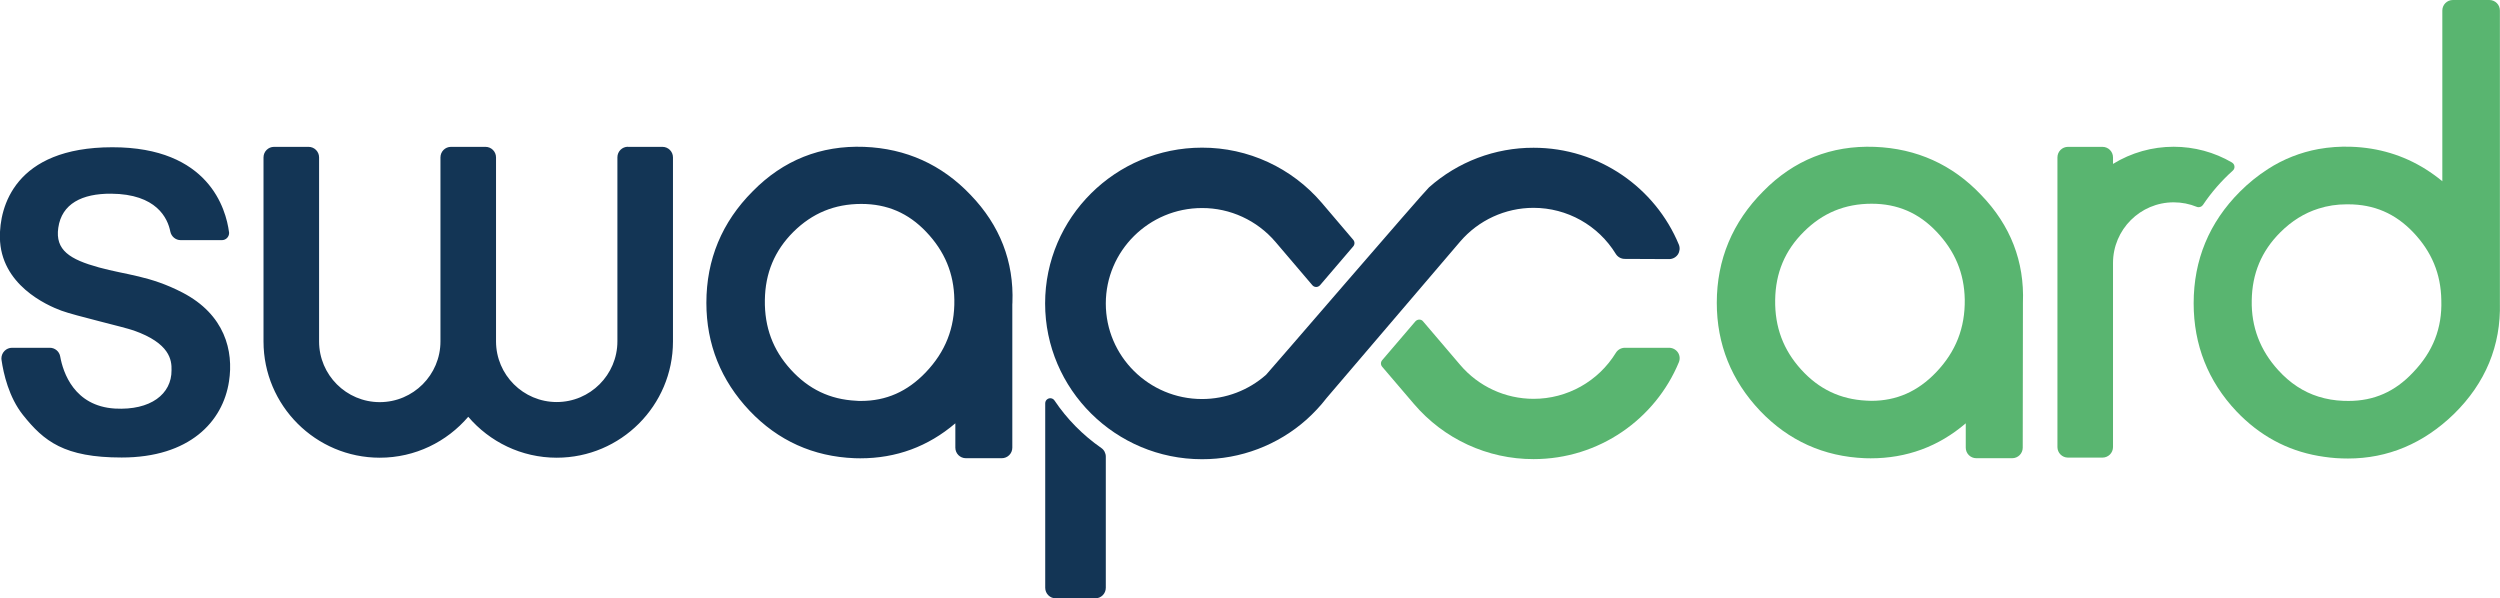
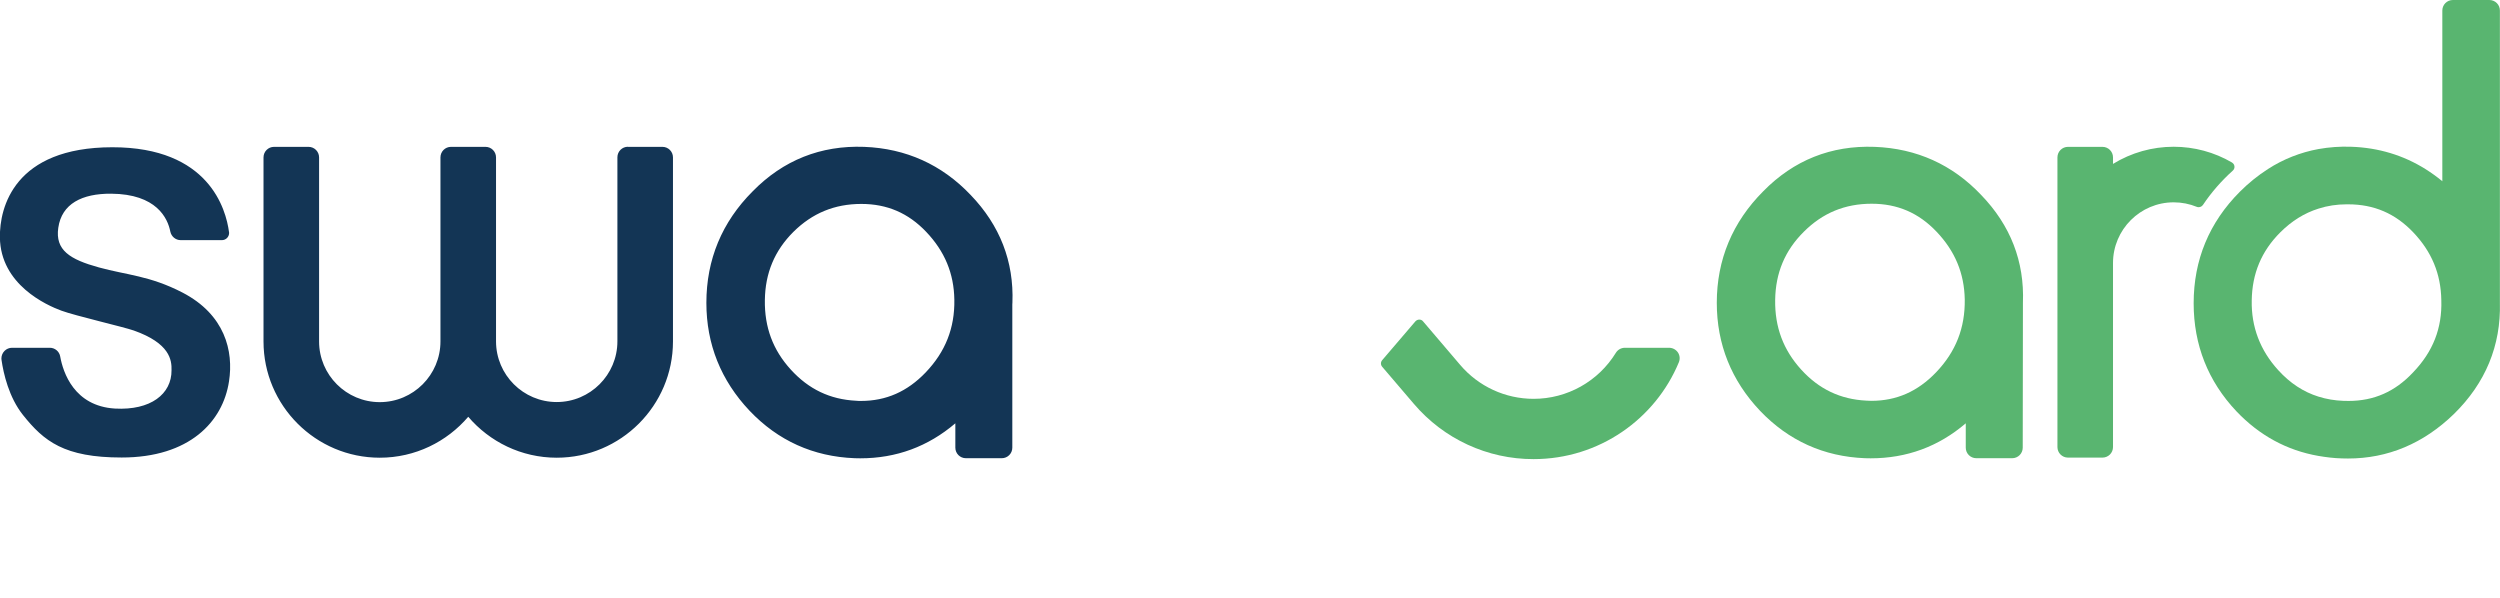
<svg xmlns="http://www.w3.org/2000/svg" version="1.1" id="Layer_1" x="0px" y="0px" viewBox="0 0 2492.3 596.5" style="enable-background:new 0 0 2492.3 596.5;" xml:space="preserve">
  <style type="text/css">
	.st0{fill:#59B570;}
	.st1{fill:#133555;}
</style>
  <g>
    <path class="st0" d="M2434.8,168.5v12.2c-5.4-4.5-11-8.5-16.9-12.2c-21.9-13.7-46.7-21.3-74.1-22.2c-10.9-0.4-21.8,0.4-32.5,2.3   c-17.9,3.3-35,10-50.3,19.9c-10.1,6.5-19.4,14-27.9,22.5c-30.7,30.7-46.2,68.1-46.2,111.3c0,41.6,14.4,77.8,42.6,107.7   c23,24.2,50.4,39,81.7,44.5c7.6,1.3,15.4,2.3,23.6,2.5c1.9,0.1,3.9,0.1,6,0.1c39.6,0,75.2-14.9,105.6-44.4   c31.5-30.9,46.9-68.3,45.8-110.9V10.5c0-5.8-4.7-10.5-10.5-10.5h-36.4c-5.8,0-10.5,4.7-10.5,10.5L2434.8,168.5z M2405.6,371.3   c-17.9,19.1-38.9,28.4-64.3,28.4c-1.6,0-3.4,0-5.3-0.1c-8.4-0.3-16.7-1.7-24.7-4.2c-15-4.7-28.3-13.4-40.1-26.4   c-18-19.7-26.9-43.1-26.4-69.4c0.4-27,9.7-49.2,28.4-67.9c11.4-11.4,24.1-19.3,38.1-23.7c9-2.9,18.4-4.3,27.9-4.3l1.8,0   c25.7,0,46.8,9.1,64.7,27.8c18.5,19.4,27.7,41.5,28.1,67.8C2434.7,327,2425.6,350.5,2405.6,371.3z" />
    <path class="st0" d="M2225.9,170.1c2.1-1.8,2.3-5,0.4-7.1c-0.4-0.4-0.8-0.7-1.2-1c-17.6-10.3-37.7-15.7-58.1-15.7   c-21.4,0-42.3,5.9-60.5,17.1v-6.5c0-5.8-4.7-10.5-10.5-10.5h-34.4c-5.8,0-10.5,4.7-10.5,10.5v288.8c0,5.8,4.7,10.5,10.5,10.5h34.4   c5.8,0,10.5-4.7,10.5-10.5V262.2c0-33.3,27.1-60.5,60.5-60.5c8.1,0,15.9,1.6,23,4.5c2.2,0.9,4.7,0.1,6.1-1.8   C2204.5,191.8,2214.6,180.3,2225.9,170.1L2225.9,170.1z M2016.7,301.8c1.6-41.1-12.4-77.2-41.7-107.5   c-28.6-30.2-64.3-46.3-106.1-47.9c-43.4-1.6-80.7,13.3-111.1,44.3c-30.6,30.7-46.3,68.1-46.3,111.2c0,41.2,14.5,77.4,43.1,107.6   c28.4,29.8,63.6,45.7,104.7,47.3c1.9,0.1,3.7,0.1,5.6,0.1c35.9,0,67.7-11.7,94.8-34.9v24.3c0,5.8,4.7,10.5,10.5,10.5h35.8   c5.8,0,10.5-4.7,10.5-10.5L2016.7,301.8L2016.7,301.8z M1930.1,371.2c-18.3,19.1-39.4,28.4-64.6,28.4c-1.6,0-3.3-0.1-4.9-0.2   c-25.9-1.3-47.2-11.4-65-31c-17.8-19.6-26.3-42.3-25.9-69.4c0.4-27,9.7-49.2,28.5-67.9c18.8-18.8,41-28,67.7-28   c25.7,0,46.8,9.1,64.6,27.8c18.5,19.4,27.7,41.5,28.2,67.6C1959.1,326.9,1949.8,350.6,1930.1,371.2z" />
  </g>
-   <path class="st1" d="M1051.2,399.2c-1.6-2.3-4.7-2.9-7-1.3c-1.4,0.9-2.2,2.5-2.2,4.1v184c0,5.8,4.7,10.5,10.5,10.5h39.4  c5.8,0,10.5-4.7,10.5-10.5V455.2c0-3.4-1.7-6.7-4.5-8.6C1079.5,433.8,1063.7,417.8,1051.2,399.2L1051.2,399.2z M1619.8,258.1  c-3.7,0-7.1-1.9-9-5c-17.5-28.5-48.5-45.9-82-45.9c-28.1,0-54.9,12.3-73.2,33.7l-133.1,155.9c-6,7.8-12.7,14.9-20,21.5  c-28.7,25.5-65.8,39.6-104.2,39.5c-86.2,0-156.4-69.7-156.4-155.3s70.2-155.3,156.4-155.3c46-0.1,89.6,20.1,119.4,55l31.4,36.9  c1.6,1.9,1.6,4.6,0,6.5l-33.1,38.7c-1,1.1-2.4,1.8-3.8,1.8c-1.5,0-2.9-0.6-3.9-1.8l-36.8-43.2l0,0v0c-18.3-21.4-45.1-33.8-73.2-33.7  c-52.9,0-95.9,42.7-95.9,95.2s43,95.2,95.9,95.2c23.6,0,46.3-8.6,63.9-24.2c1.8-1.6,157-182,162.4-186.8  c28.7-25.5,65.8-39.6,104.3-39.5c65.3,0,121.4,40,144.8,96.6c1.3,3.2,0.9,6.9-1,9.8c-2,2.9-5.2,4.6-8.8,4.6L1619.8,258.1  L1619.8,258.1z" />
  <path class="st0" d="M1528.9,457.7c-46,0.1-89.6-20.1-119.4-55.1l-31.6-37c-1.6-1.9-1.6-4.6,0-6.5l33.1-38.7c1-1.1,2.4-1.8,3.9-1.8  c1.5,0,2.9,0.6,3.8,1.8l37,43.4c18.3,21.5,45,33.8,73.2,33.8c33.5,0,64.5-17.4,82-45.9c1.9-3.1,5.3-5,9-5h44c3.5,0,6.8,1.7,8.8,4.6  c2,2.9,2.3,6.6,1,9.8C1650.3,417.7,1594.2,457.7,1528.9,457.7L1528.9,457.7z" />
  <path class="st1" d="M1009.3,301.8c1.6-41.1-12.5-77.2-41.7-107.5c-28.7-30.2-64.4-46.3-106.1-47.9c-43.3-1.6-80.7,13.3-111.1,44.3  c-30.7,30.7-46.2,68.1-46.2,111.2c0,41.2,14.5,77.4,43.1,107.6c28.3,29.8,63.5,45.7,104.7,47.3c1.9,0.1,3.8,0.1,5.6,0.1  c35.9,0,67.6-11.7,94.8-34.9v24.3c0,5.8,4.7,10.5,10.5,10.5h35.8c5.8,0,10.5-4.7,10.5-10.5V303.4L1009.3,301.8z M858.7,203.3  c25.7,0,46.8,9.1,64.6,27.8c18.5,19.4,27.7,41.5,28.1,67.6c0.5,28.3-8.9,52-28.6,72.6c-18.3,19.1-39.4,28.4-64.5,28.4  c-1.6,0-3.3,0-4.9-0.2c-26-1.3-47.2-11.5-65-31c-17.9-19.6-26.3-42.3-25.9-69.4c0.4-27,9.7-49.2,28.4-67.9  C809.8,212.5,832,203.3,858.7,203.3L858.7,203.3z M626,146.3c-5.8,0-10.5,4.7-10.5,10.5v183.5c0,33.3-27.1,60.5-60.5,60.5  c-33.3,0-60.5-27.1-60.5-60.5V156.9c0-5.8-4.7-10.5-10.5-10.5h-34.4c-5.8,0-10.5,4.7-10.5,10.5v183.5c0,33.3-27.1,60.5-60.5,60.5  c-33.3,0-60.5-27.1-60.5-60.5V156.9c0-5.8-4.7-10.5-10.5-10.5h-34.4c-5.8,0-10.5,4.7-10.5,10.5v183.5c0,63.9,52,115.9,115.9,115.9  c35.3,0,66.9-15.9,88.2-40.8c21.3,24.9,52.9,40.8,88.2,40.8c63.9,0,115.9-52,115.9-115.9V156.9c0-5.8-4.7-10.5-10.5-10.5H626z   M181.8,291.6c-32.5-16.8-55.6-17.4-83.2-25c-29.1-8-43.7-17.3-40.5-39.5c3.4-24,23.7-34.2,52.7-34c45.3,0.3,56.4,24.5,59,37.8  c1,4.9,5.3,8.5,10.3,8.5l41.1,0c4,0,7.2-3.2,7.2-7.2c0-0.3,0-0.6-0.1-0.9c-3-22.6-19.9-84.6-116.4-84.5c-97.8,0.1-112.4,60-112,89.9  c0.6,47.1,46.6,67.6,61.3,73c13.8,5.1,62,16.2,72.2,19.8c36,12.7,37.9,29.5,37.6,39.6c0.2,23.7-20.8,40.2-56.5,38.2  C74,404.8,62.9,371.5,60,355.3c-0.9-5-5.3-8.6-10.3-8.6l-37.7,0c-5.8,0-10.5,4.7-10.6,10.5c0,0.5,0,1,0.1,1.5c2,14,7.4,37.4,21.4,55  c20.9,26.2,41.1,42.4,98.4,42.4c67.5,0,100.9-35.6,107-75.9C233,350,224.3,313.6,181.8,291.6L181.8,291.6z" />
</svg>